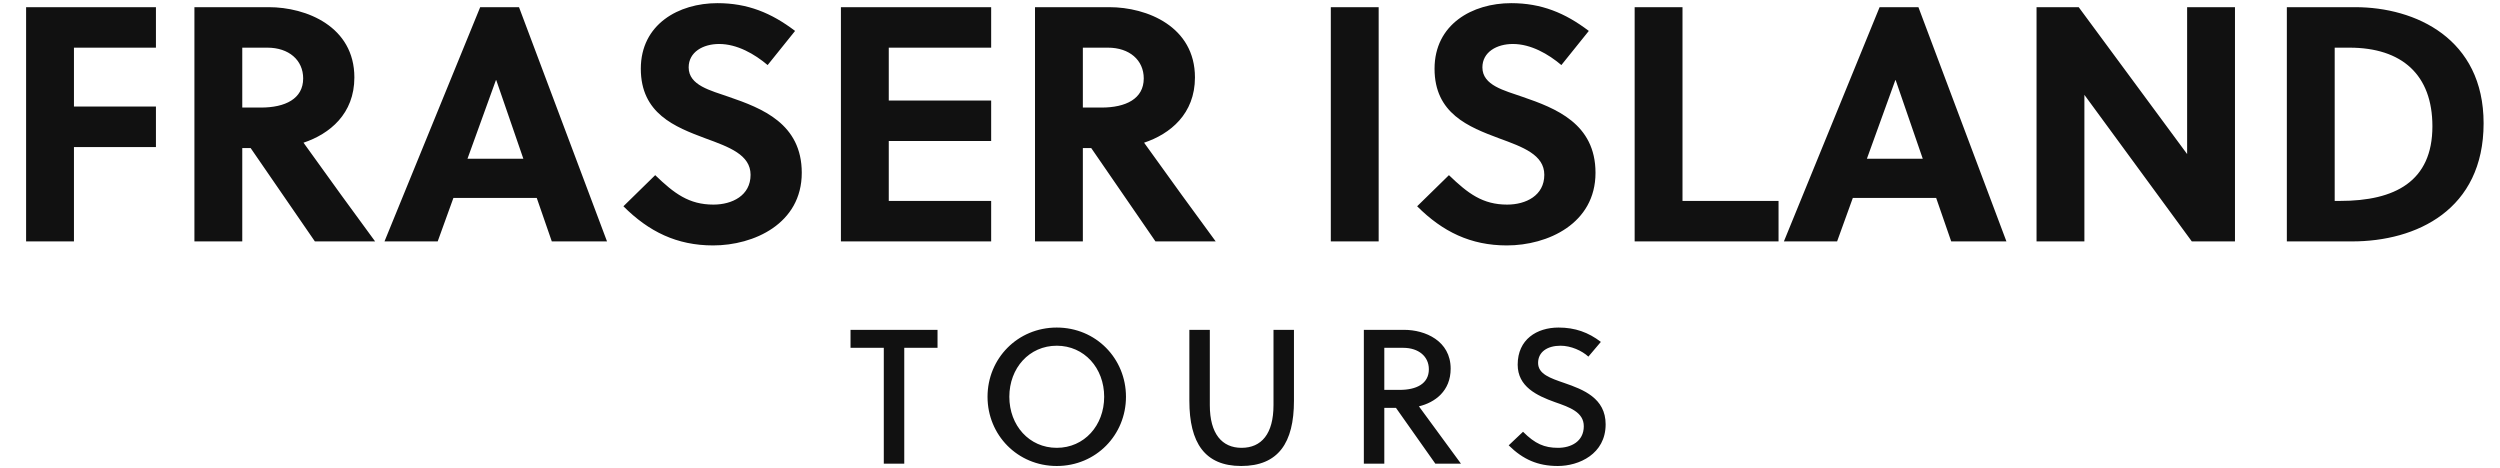
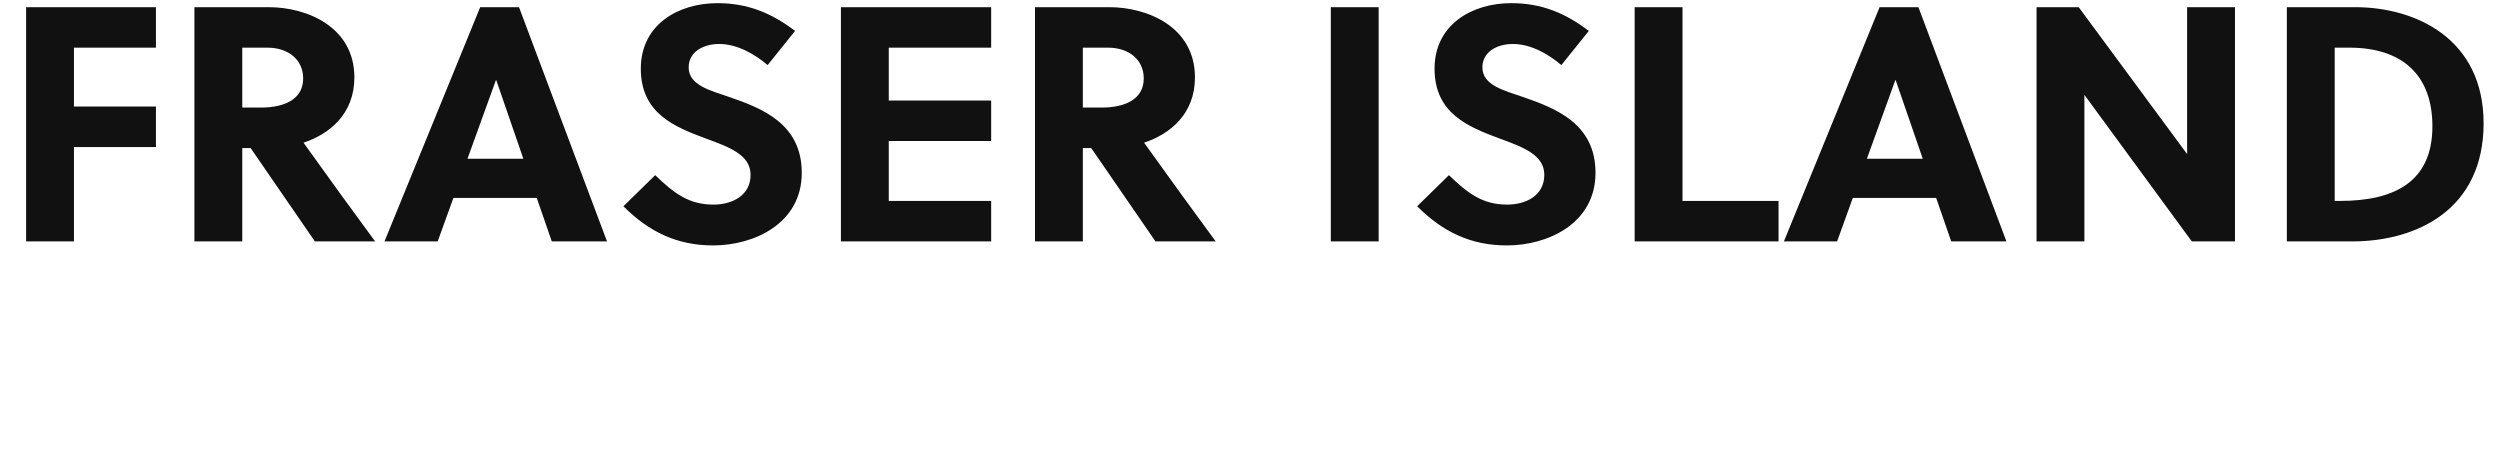
<svg xmlns="http://www.w3.org/2000/svg" width="522.97" height="98">
  <path fill="#111111" d="M32.62 30.76L32.62 22.29L15.47 22.29L15.47 9.97L32.62 9.97L32.62 1.50L5.46 1.50L5.46 50.50L15.47 50.50L15.47 30.76ZM40.67 1.50L40.67 50.50L50.68 50.50L50.68 30.97L52.43 30.97L65.87 50.50L78.47 50.50C75.11 45.95 67.83 35.94 63.49 29.85C68.95 28.03 74.13 23.83 74.13 16.20C74.13 5.56 64.12 1.50 56.21 1.50ZM50.68 9.97L55.93 9.97C60.41 9.97 63.42 12.56 63.42 16.41C63.42 20.68 59.64 22.50 54.60 22.50L50.68 22.50ZM126.98 50.50L108.57 1.50L100.45 1.50L80.43 50.50L91.56 50.50L94.85 41.40L112.28 41.40L115.43 50.50ZM103.74 16.76L103.81 16.76L109.48 33.21L97.79 33.21ZM160.58 13.61L166.32 6.47C161.35 2.69 156.38 0.66 150.08 0.66C141.96 0.66 134.05 5.07 134.05 14.38C134.05 23.76 141.19 26.56 147.56 28.94C152.53 30.76 157.01 32.37 157.01 36.57C157.01 40.91 153.16 42.80 149.24 42.80C144.13 42.80 141.05 40.49 137.06 36.64L130.41 43.15C135.73 48.47 141.61 51.34 149.17 51.34C157.71 51.34 167.72 46.79 167.72 36.15C167.72 25.86 159.39 22.64 152.46 20.26C148.68 18.93 144.06 17.88 144.06 14.10C144.06 10.88 147.07 9.20 150.43 9.20C154.21 9.20 157.85 11.30 160.58 13.61ZM207.34 50.50L207.34 42.03L185.92 42.03L185.92 29.50L207.34 29.50L207.34 21.03L185.92 21.03L185.92 9.97L207.34 9.97L207.34 1.50L175.91 1.50L175.91 50.50ZM216.51 1.50L216.51 50.50L226.52 50.50L226.52 30.97L228.27 30.97L241.71 50.50L254.31 50.50C250.95 45.95 243.67 35.94 239.33 29.85C244.79 28.03 249.97 23.83 249.97 16.20C249.97 5.56 239.96 1.50 232.05 1.50ZM226.52 9.97L231.77 9.97C236.25 9.97 239.26 12.56 239.26 16.41C239.26 20.68 235.48 22.50 230.44 22.50L226.52 22.50ZM288.40 50.50L288.40 1.50L278.39 1.50L278.39 50.50ZM326.62 13.61L332.36 6.47C327.39 2.69 322.42 0.66 316.12 0.66C308 0.66 300.09 5.07 300.09 14.38C300.09 23.76 307.23 26.56 313.60 28.94C318.57 30.76 323.05 32.37 323.05 36.57C323.05 40.91 319.20 42.80 315.28 42.80C310.17 42.80 307.09 40.49 303.10 36.64L296.45 43.15C301.77 48.47 307.65 51.34 315.21 51.34C323.75 51.34 333.76 46.79 333.76 36.15C333.76 25.86 325.43 22.64 318.50 20.26C314.72 18.93 310.10 17.88 310.10 14.10C310.10 10.88 313.11 9.20 316.47 9.20C320.25 9.20 323.89 11.30 326.62 13.61ZM372.05 50.50L372.05 42.03L351.96 42.03L351.96 1.50L341.95 1.50L341.95 50.50ZM419.72 50.50L401.31 1.50L393.19 1.50L373.17 50.50L384.30 50.50L387.59 41.40L405.02 41.40L408.17 50.50ZM396.48 16.76L396.55 16.76L402.22 33.21L390.53 33.21ZM467.53 50.50L467.53 1.50L457.52 1.50L457.52 32.23L434.84 1.50L426.02 1.50L426.02 50.50L436.03 50.50L436.03 19.84L458.50 50.50ZM478.38 50.50L492.03 50.50C505.47 50.50 519.54 43.92 519.54 25.79C519.54 8.08 505.33 1.50 492.66 1.50L478.38 1.50ZM488.39 9.97L491.47 9.97C502.46 9.97 508.83 15.64 508.83 26.42C508.83 37.97 500.99 42.03 489.51 42.03L488.39 42.03Z" />
-   <path fill="#111111" d="M196.12 72.76L196.12 69L177.92 69L177.92 72.76L184.88 72.76L184.88 97L189.16 97L189.16 72.76ZM230.98 83C230.98 89 226.82 93.68 221.06 93.68C215.30 93.68 211.14 89 211.14 83C211.14 77 215.30 72.32 221.06 72.32C226.82 72.32 230.98 77 230.98 83ZM235.54 83C235.54 75 229.26 68.52 221.06 68.52C212.86 68.52 206.58 75 206.58 83C206.58 91 212.86 97.48 221.06 97.48C229.26 97.48 235.54 91 235.54 83ZM270.68 69L266.40 69L266.40 84.76C266.40 90.76 263.88 93.68 259.72 93.68C255.64 93.68 253.08 90.76 253.08 84.76L253.08 69L248.80 69L248.80 83.84C248.80 92.64 252.04 97.48 259.64 97.48C267.40 97.48 270.68 92.64 270.68 83.84ZM285.30 69L285.30 97L289.58 97L289.58 85.32L292.02 85.32L300.26 97L305.62 97L296.82 85C300.18 84.20 303.46 81.80 303.46 77.12C303.46 71.28 298.10 69 293.74 69ZM289.58 72.76L293.54 72.76C296.74 72.76 298.90 74.56 298.90 77.24C298.90 80.28 296.30 81.56 292.78 81.56L289.58 81.56ZM332.27 74.60L334.88 71.52C332.27 69.52 329.48 68.52 326.04 68.52C321.48 68.52 317.48 71 317.48 76.28C317.48 80.88 321.48 82.76 325.27 84.12C328.39 85.20 331.31 86.24 331.31 89.16C331.31 92.36 328.63 93.68 325.92 93.68C323.07 93.68 321.12 92.84 318.60 90.32L315.60 93.16C318.60 96.12 321.71 97.48 325.88 97.48C330.27 97.48 335.88 95 335.88 88.76C335.88 83.28 331.19 81.48 327.24 80.12C324.36 79.12 321.75 78.28 321.75 75.92C321.75 73.60 323.71 72.32 326.44 72.32C328.63 72.32 330.92 73.36 332.27 74.60Z" />
</svg>